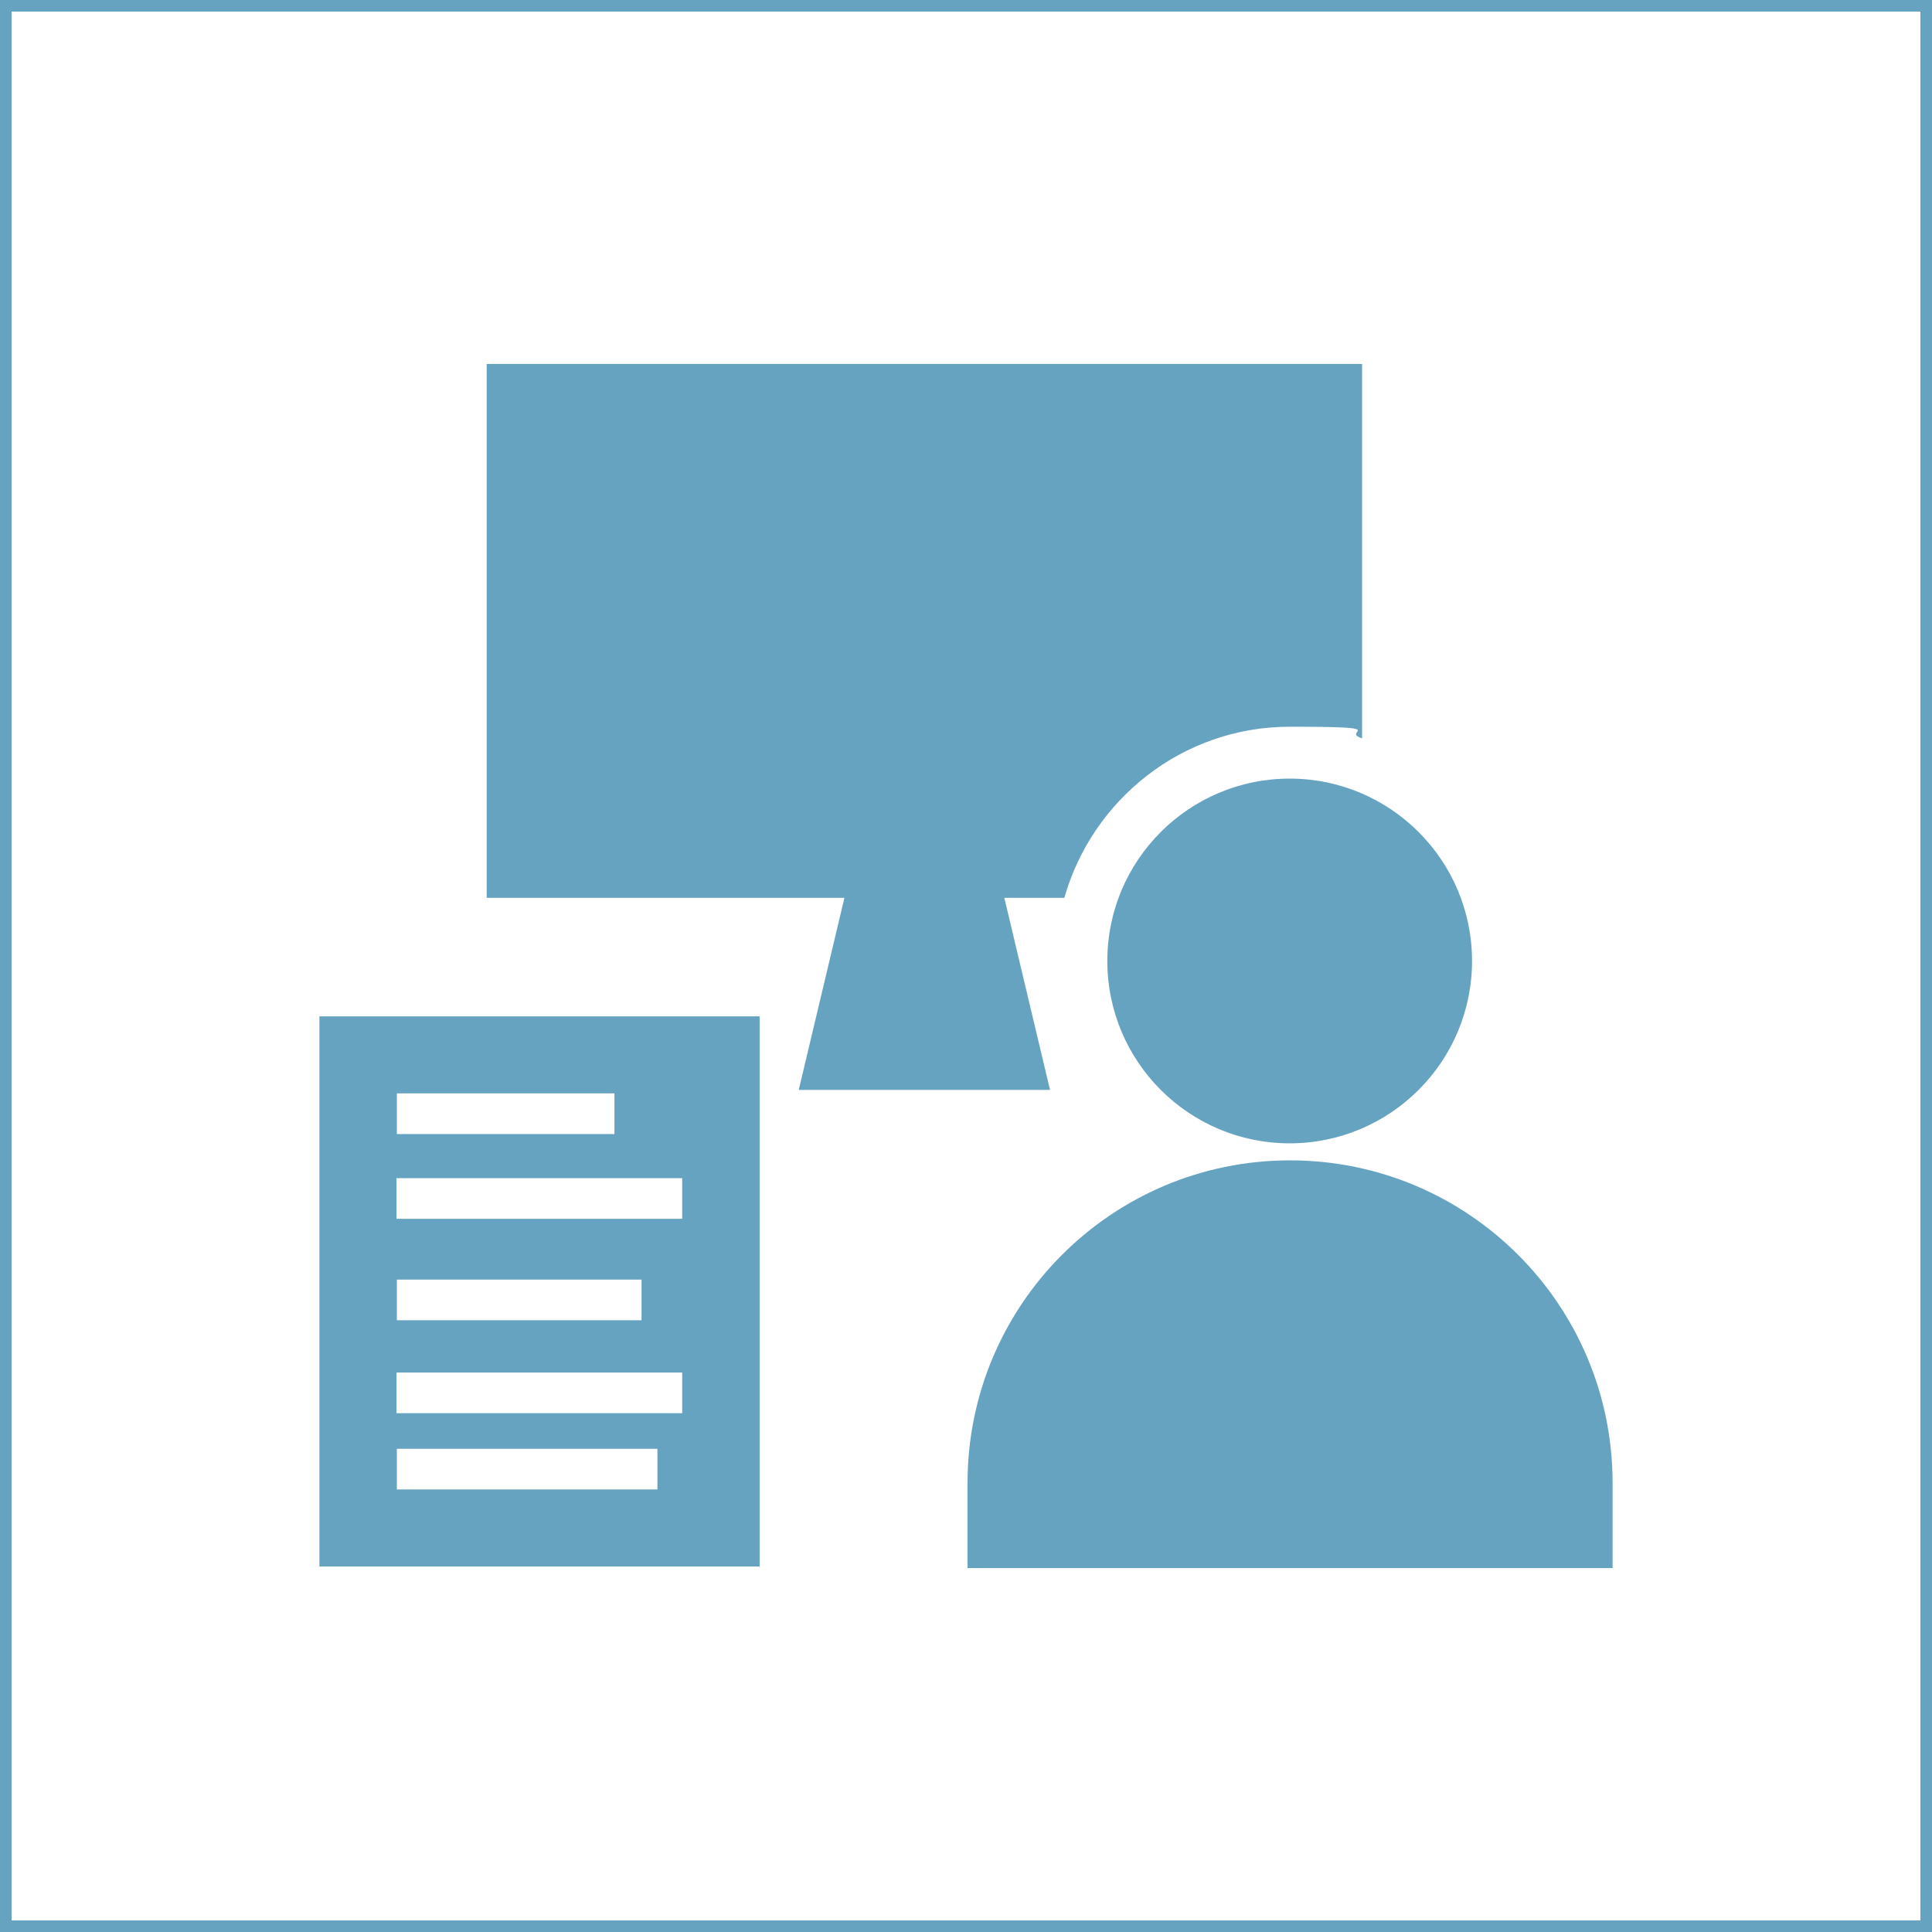
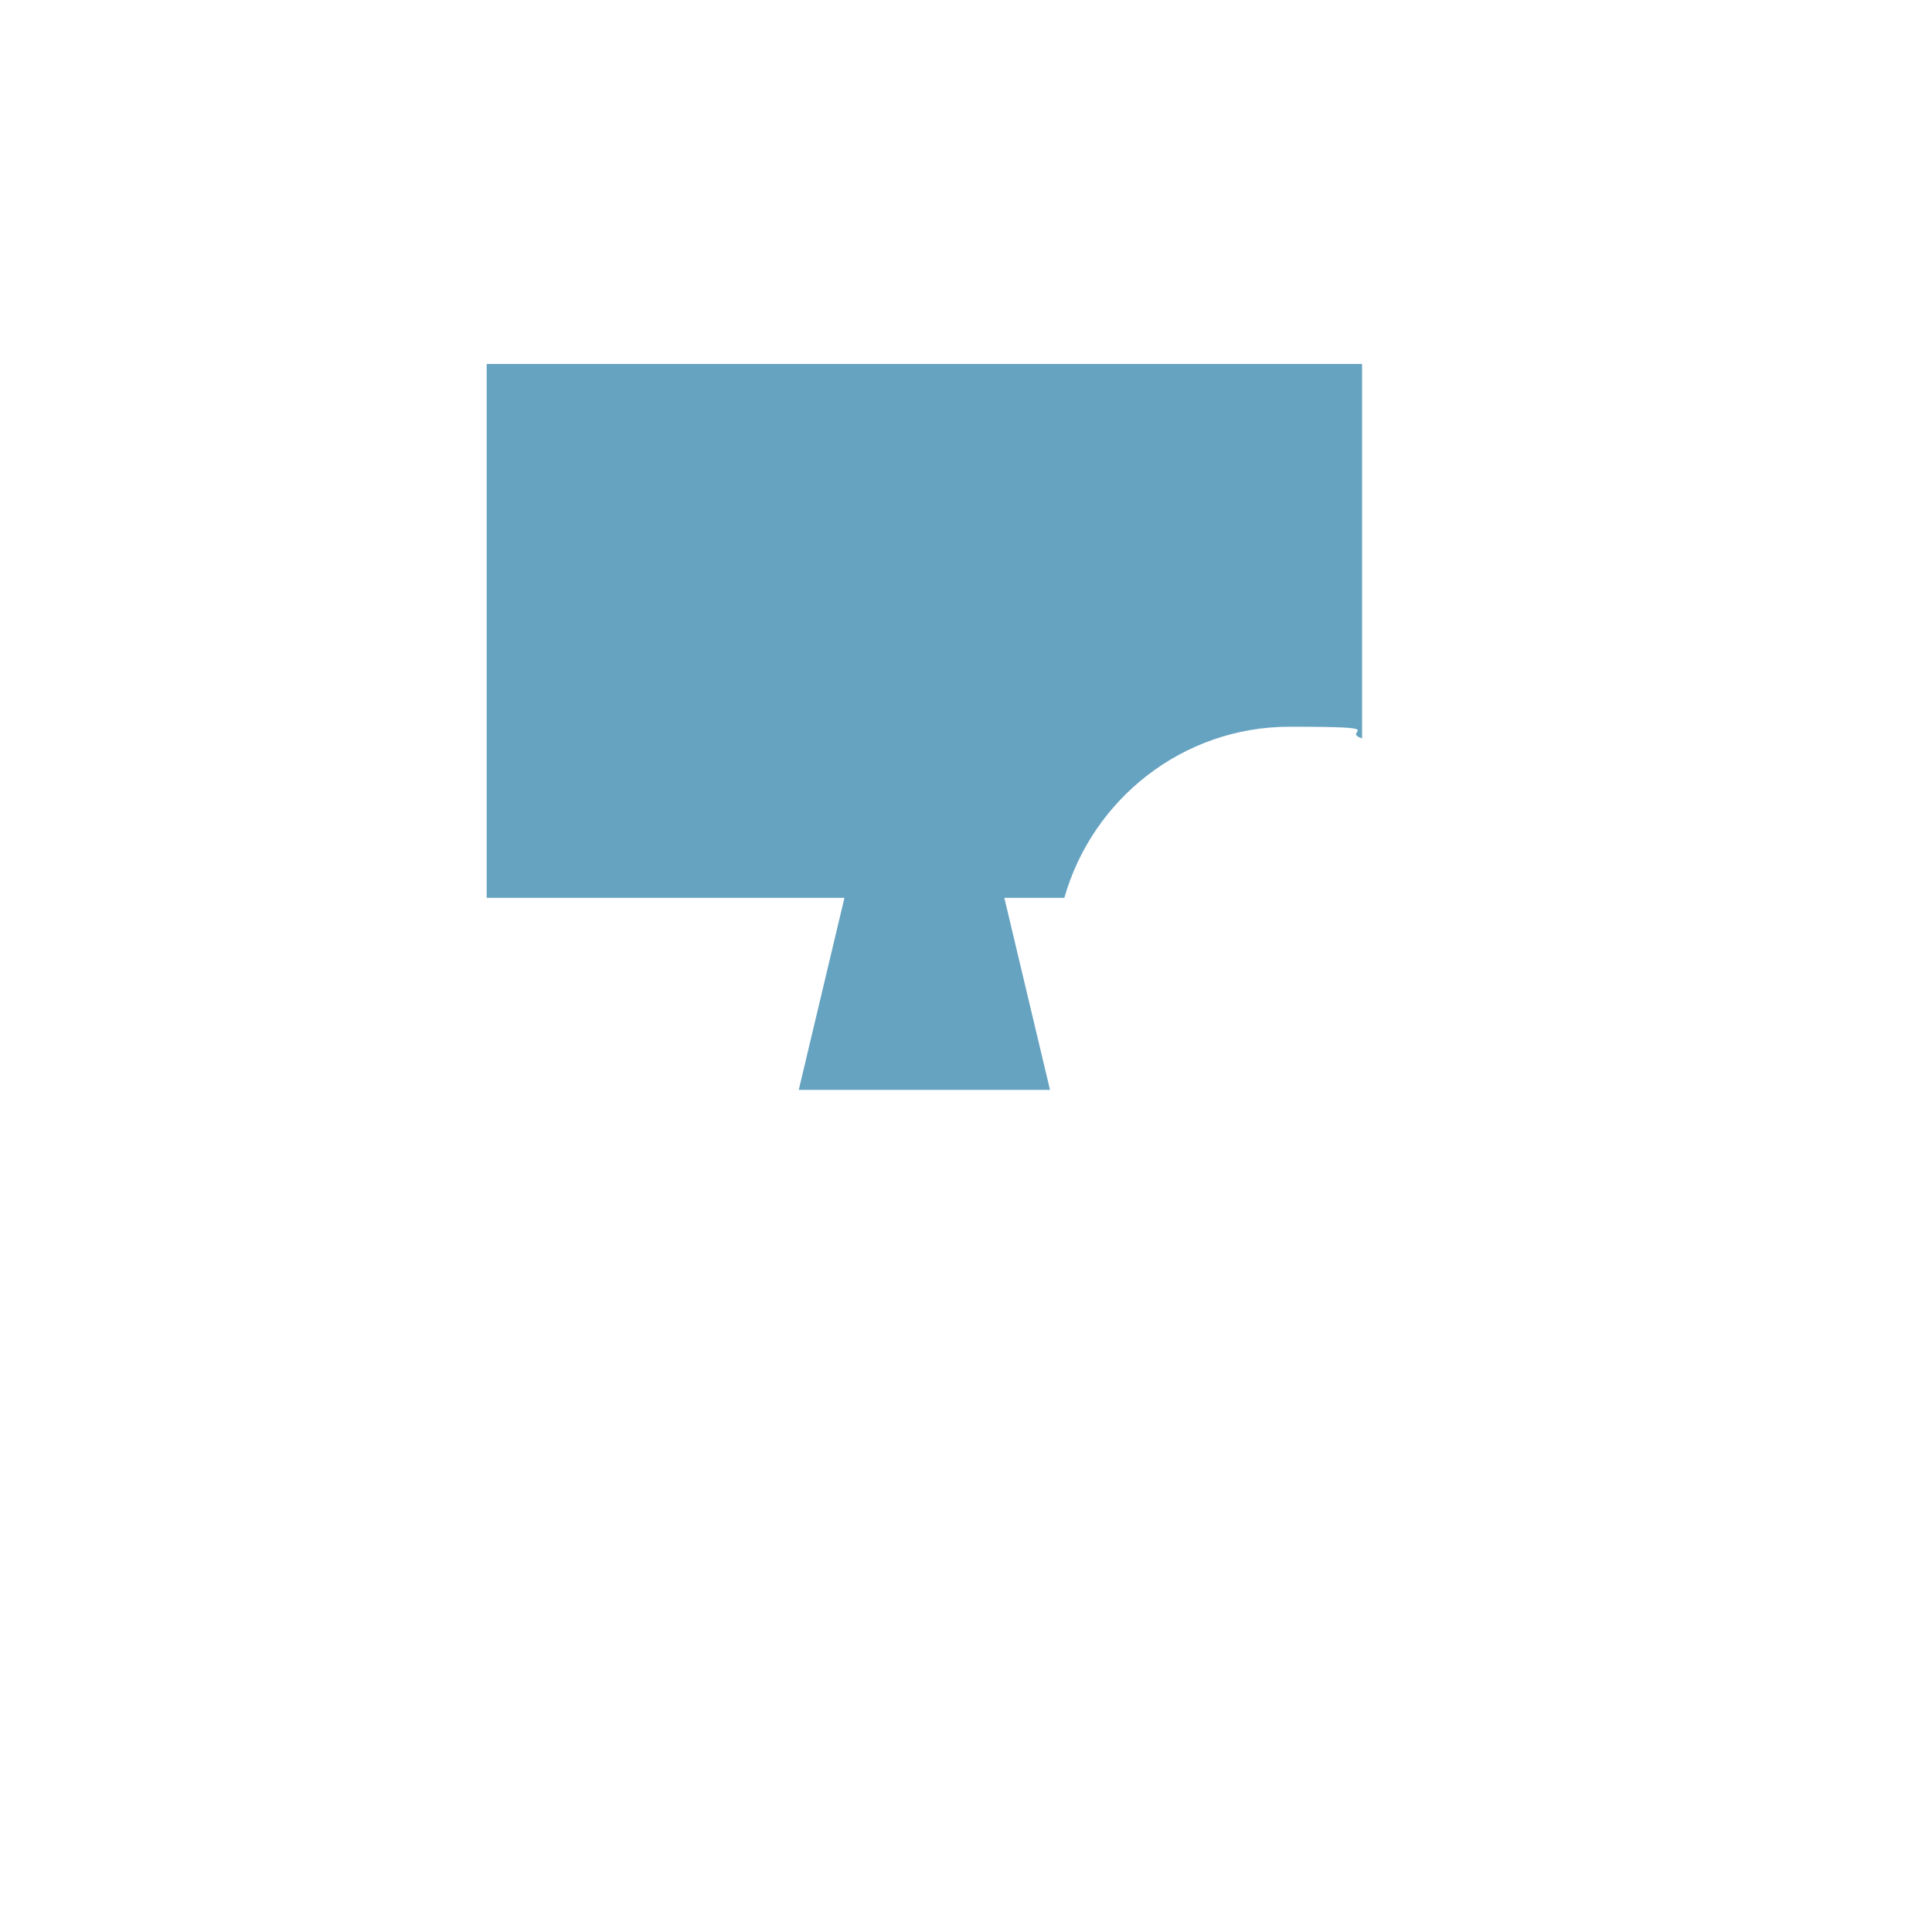
<svg xmlns="http://www.w3.org/2000/svg" id="Layer_2" width="499" height="499" version="1.1" viewBox="0 0 499 499">
-   <path d="M82.5,262.5v142.1h113.7v-142.1s-113.7,0-113.7,0ZM102.5,282.4h56.2v10.5h-56.2s0-10.5,0-10.5ZM102.5,330.5h63.2v10.5h-63.2s0-10.5,0-10.5ZM169.8,384.7h-67.3v-10.5h67.3v10.5ZM176.2,365h-73.8v-10.5h73.8v10.5ZM176.2,314.8h-73.8v-10.5h73.8v10.5Z" style="fill: #66a3c1;" />
  <path d="M271.2,281.5l-11.8-49.6h15.5c7.2-25.4,30.5-44.2,58.2-44.2s12.8,1.1,18.7,3v-96.7H125.7v137.9h92.4l-11.8,49.6h64.8Z" style="fill: #66a3c1;" />
-   <path d="M380.2,248.2c0,26-21.1,47.1-47.1,47.1s-47.1-21.1-47.1-47.1,21.1-47.1,47.1-47.1,47.1,21.1,47.1,47.1ZM333.2,299.7c-46,0-83.3,37.3-83.3,83.3v22h166.6v-22c0-46-37.3-83.3-83.3-83.3h0Z" style="fill: #66a3c1;" />
-   <path d="M496,3v493H3V3h493M499,0H0v499h499V0h0Z" style="fill: #66a3c1;" />
</svg>